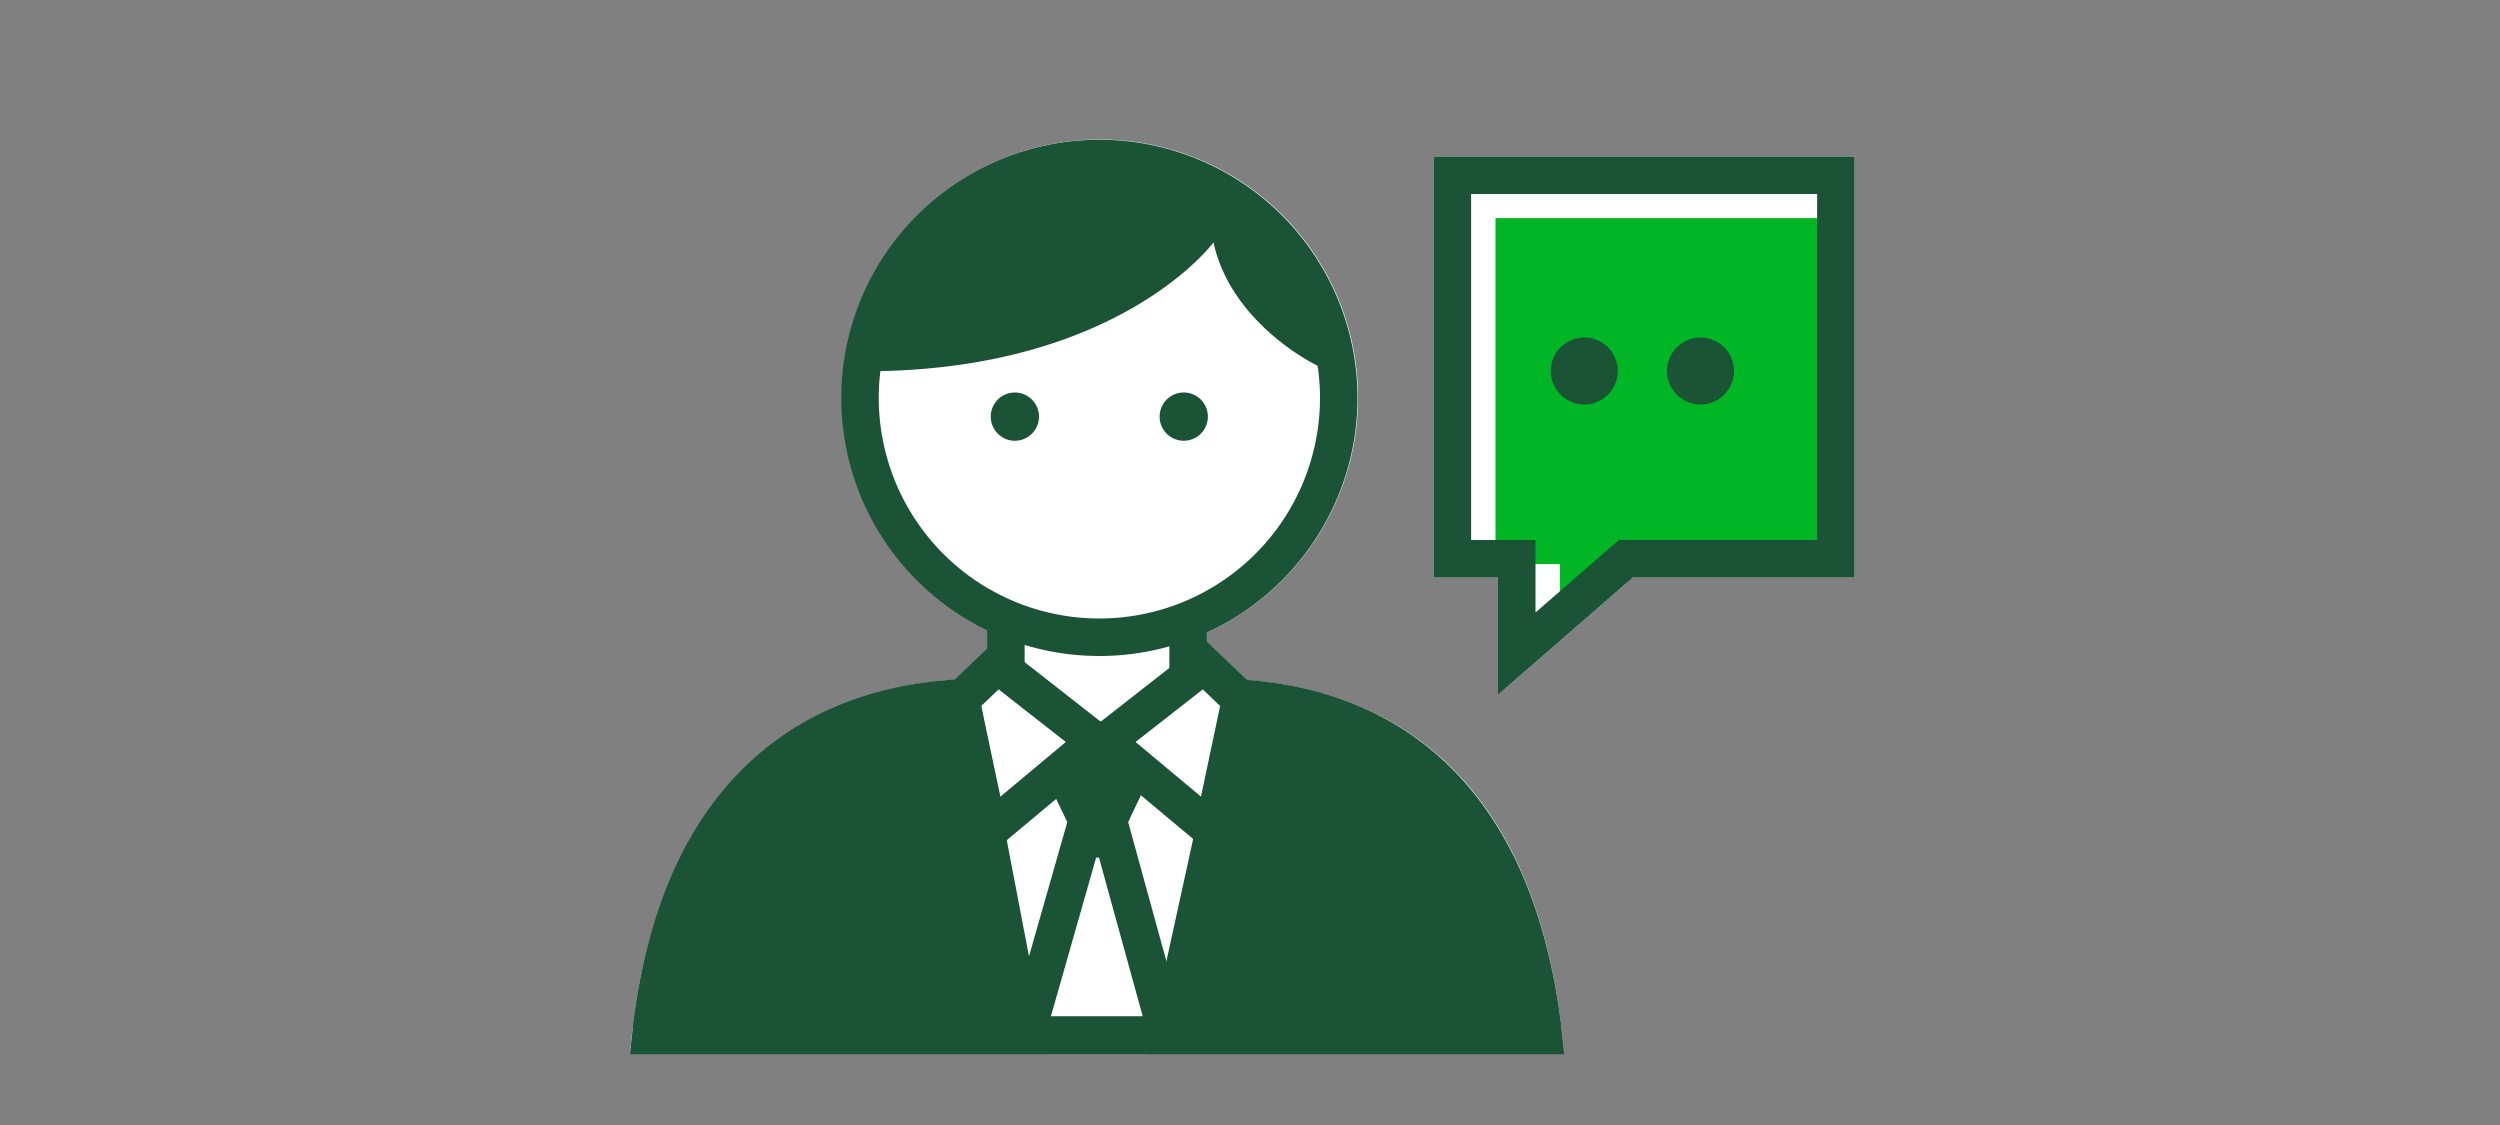
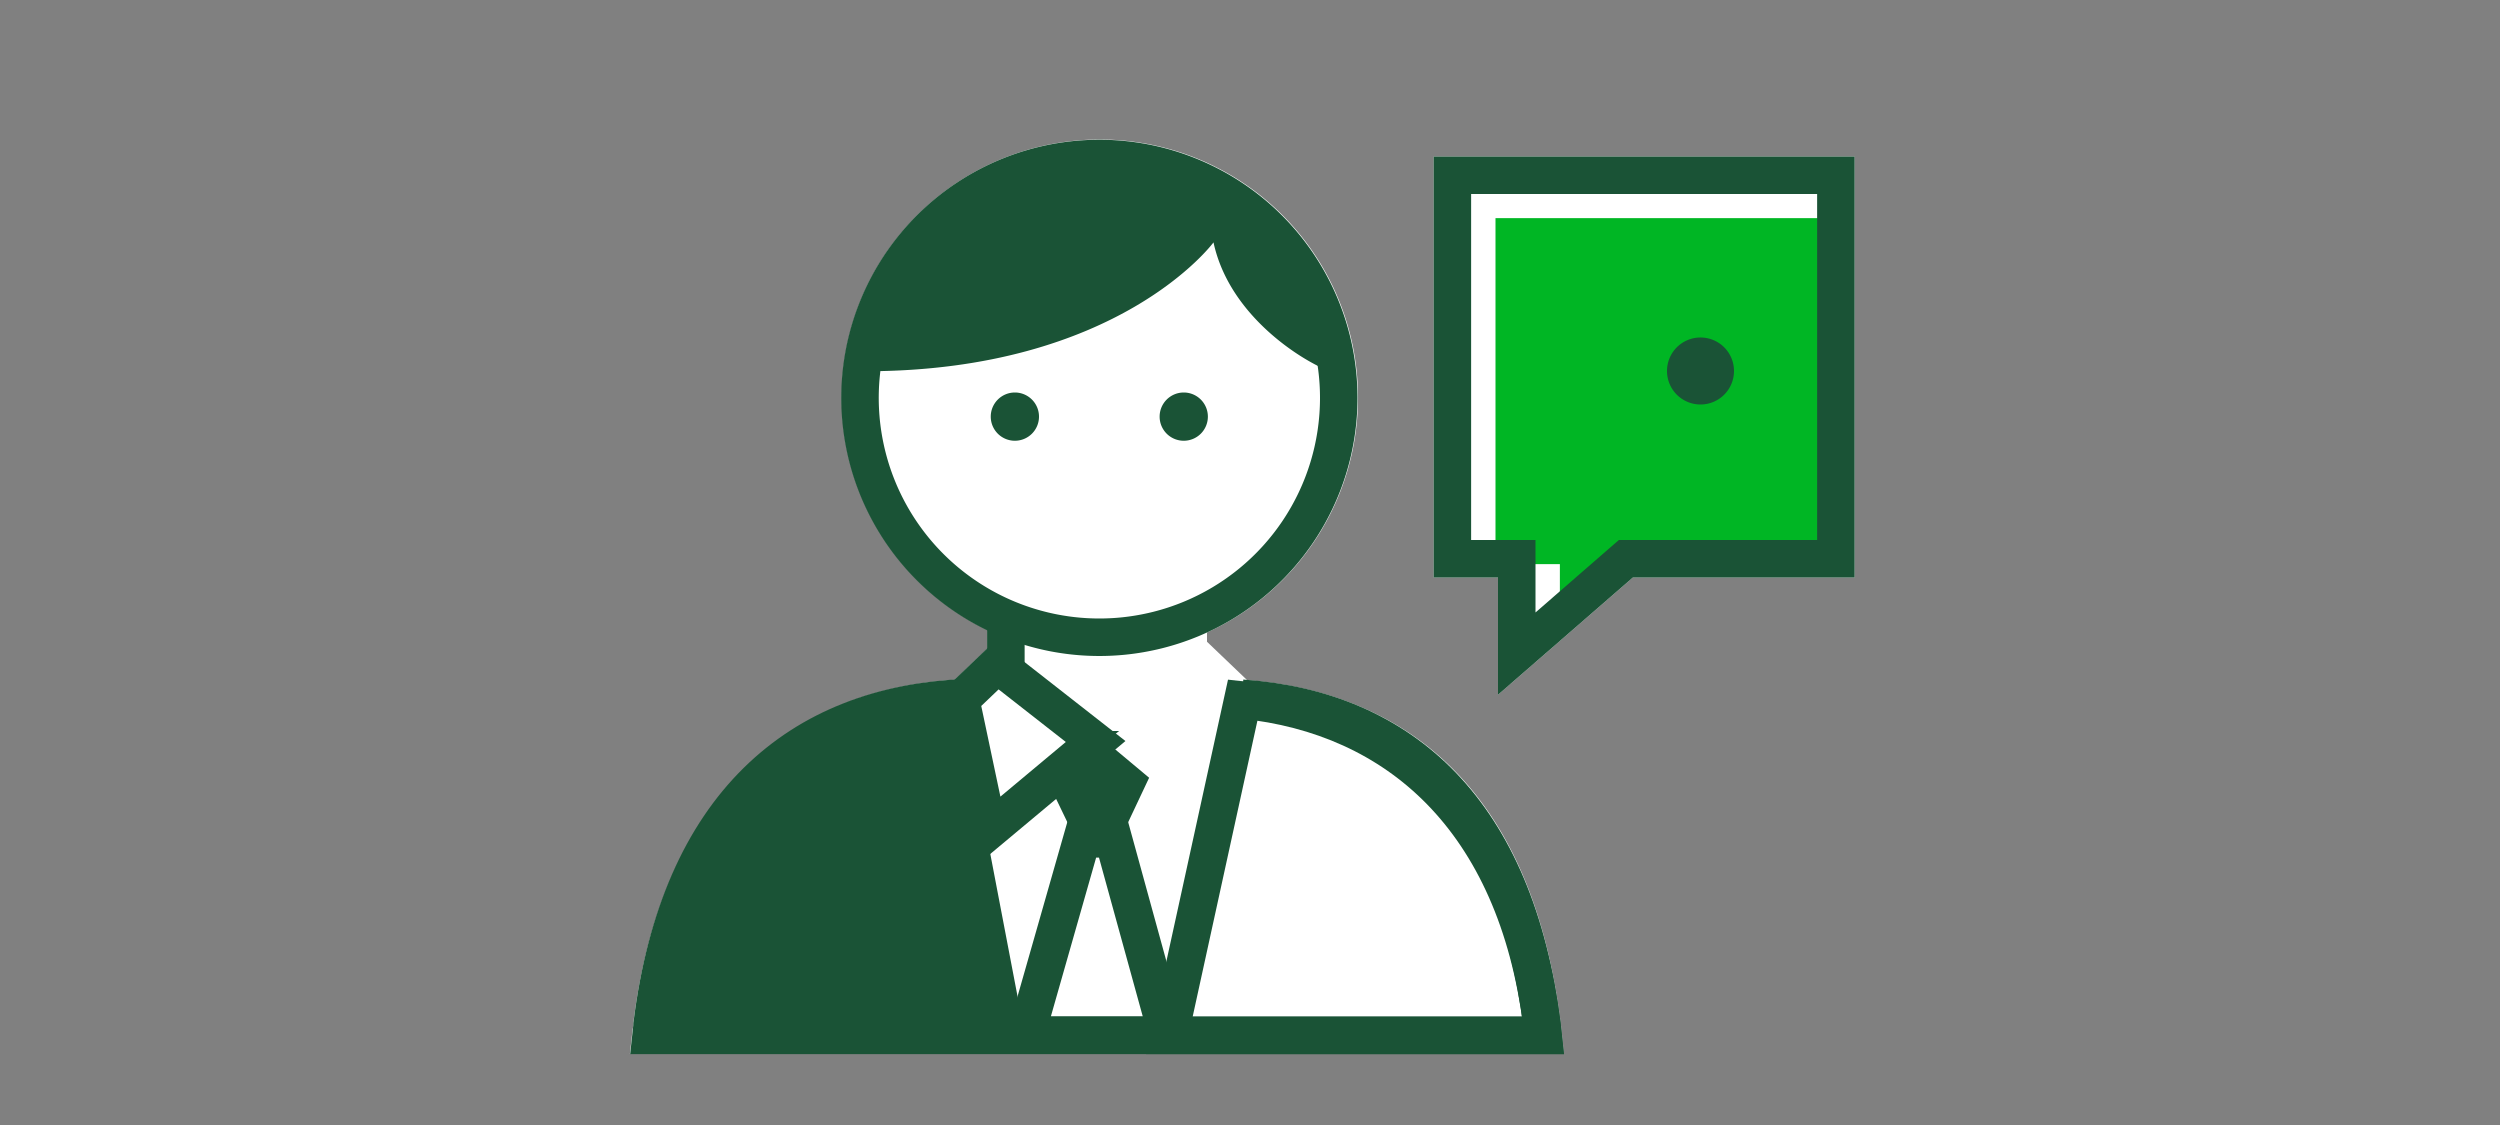
<svg xmlns="http://www.w3.org/2000/svg" viewBox="0 0 200 90">
  <rect x="0" y="0" width="200" height="90" fill="#808080" stroke="none" />
  <title>businessAdvice</title>
  <g id="FLT_ART_WORKS" data-name="FLT ART WORKS">
    <polygon points="114.69 12.52 114.69 46.2 119.84 46.2 119.84 55.58 130.63 46.2 148.37 46.2 148.37 12.52 114.69 12.52" style="fill:#fff" />
    <path d="M124.85,81.79v0c-2.66-21.18-15-26.6-25.08-27.38l-3.21-3.07v-.74A20.65,20.65,0,1,0,79,50.4v1.48l-2.62,2.5C61.93,55.34,52.82,65,50.68,81.71v0c0,.2,0,.41-.07.61l-.22,2h74.73l-.21-2Z" style="fill:#fff" />
    <polygon points="119.64 45.13 124.79 45.13 124.79 50.93 131.46 45.13 147.32 45.13 147.32 17.45 119.64 17.45 119.64 45.13" style="fill:#00b624" />
    <polygon points="116.19 14.02 116.19 44.7 121.34 44.7 121.34 52.29 130.07 44.7 146.87 44.7 146.87 14.02 116.19 14.02" style="fill:none;stroke:#1a5336;stroke-linecap:square;stroke-miterlimit:10;stroke-width:3px" />
-     <path d="M129.42,29.67A2.68,2.68,0,1,1,126.74,27,2.68,2.68,0,0,1,129.42,29.67Z" style="fill:#1a5336" />
    <path d="M138.72,29.67A2.68,2.68,0,1,1,136,27,2.68,2.68,0,0,1,138.72,29.67Z" style="fill:#1a5336" />
    <line x1="80.47" y1="53.97" x2="80.47" y2="49.76" style="fill:none;stroke:#1a5336;stroke-miterlimit:10;stroke-width:3px" />
-     <line x1="95.05" y1="49.76" x2="95.05" y2="53.97" style="fill:none;stroke:#1a5336;stroke-miterlimit:10;stroke-width:3px" />
    <path d="M77.35,55.81c-13.46.52-23,8.66-25.18,26.12,0,.3-.07.6-.1.9h71.38l-.09-.85c-2.13-17-11.07-25.23-24-26.12" style="fill:none;stroke:#1a5336;stroke-miterlimit:10;stroke-width:3px" />
-     <path d="M123.36,82c-2.07-16.47-11.61-24.74-23.94-26L93.55,82.83h29.9Z" style="fill:#1a5336" />
    <path d="M123.36,82c-2.07-16.47-11.61-24.74-23.94-26L93.55,82.83h29.9Z" style="fill:none;stroke:#1a5336;stroke-miterlimit:10;stroke-width:3px" />
    <path d="M52.17,81.93c0,.3-.07.6-.1.9H82L76.87,56C64.59,57.27,54.27,65.44,52.17,81.93Z" style="fill:#1a5336" />
-     <path d="M52.17,81.93c0,.3-.07.6-.1.9H82L76.87,56C64.59,57.27,54.27,65.44,52.17,81.93Z" style="fill:none;stroke:#1a5336;stroke-miterlimit:10;stroke-width:3px" />
    <path d="M87.69,68.61h.23l3.5,12.7H84.07l3.62-12.7m-2.26-3-5.34,18.7H95.35l-5.14-18.7Z" style="fill:#1a5336" />
    <polygon points="87.65 59.32 79.08 66.48 76.86 55.97 79.79 53.17 87.65 59.32" style="fill:none;stroke:#1a5336;stroke-miterlimit:10;stroke-width:3px" />
-     <polygon points="88.46 59.32 97.03 66.48 99.25 55.97 96.32 53.17 88.46 59.32" style="fill:none;stroke:#1a5336;stroke-miterlimit:10;stroke-width:3px" />
    <path d="M107.1,31.83A19.15,19.15,0,1,1,88,12.68,19.15,19.15,0,0,1,107.1,31.83Z" style="fill:none;stroke:#1a5336;stroke-miterlimit:10;stroke-width:3px" />
    <path d="M83.12,33.33a1.93,1.93,0,1,1-1.93-1.93A1.93,1.93,0,0,1,83.12,33.33Z" style="fill:#1a5336" />
    <path d="M96.63,33.33A1.93,1.93,0,1,1,94.7,31.4,1.93,1.93,0,0,1,96.63,33.33Z" style="fill:#1a5336" />
    <path d="M97.08,19.39S89.51,29.7,69.22,29.7a18.76,18.76,0,0,1,37.45,0C106.7,30.1,98.61,26.5,97.08,19.39Z" style="fill:#1a5336" />
    <polygon points="88.46 59.32 89.53 58.48 86.58 58.48 87.65 59.32 83.82 62.52 85.54 66.09 90.1 66.1 91.93 62.22 88.46 59.32" style="fill:#1a5336" />
  </g>
</svg>